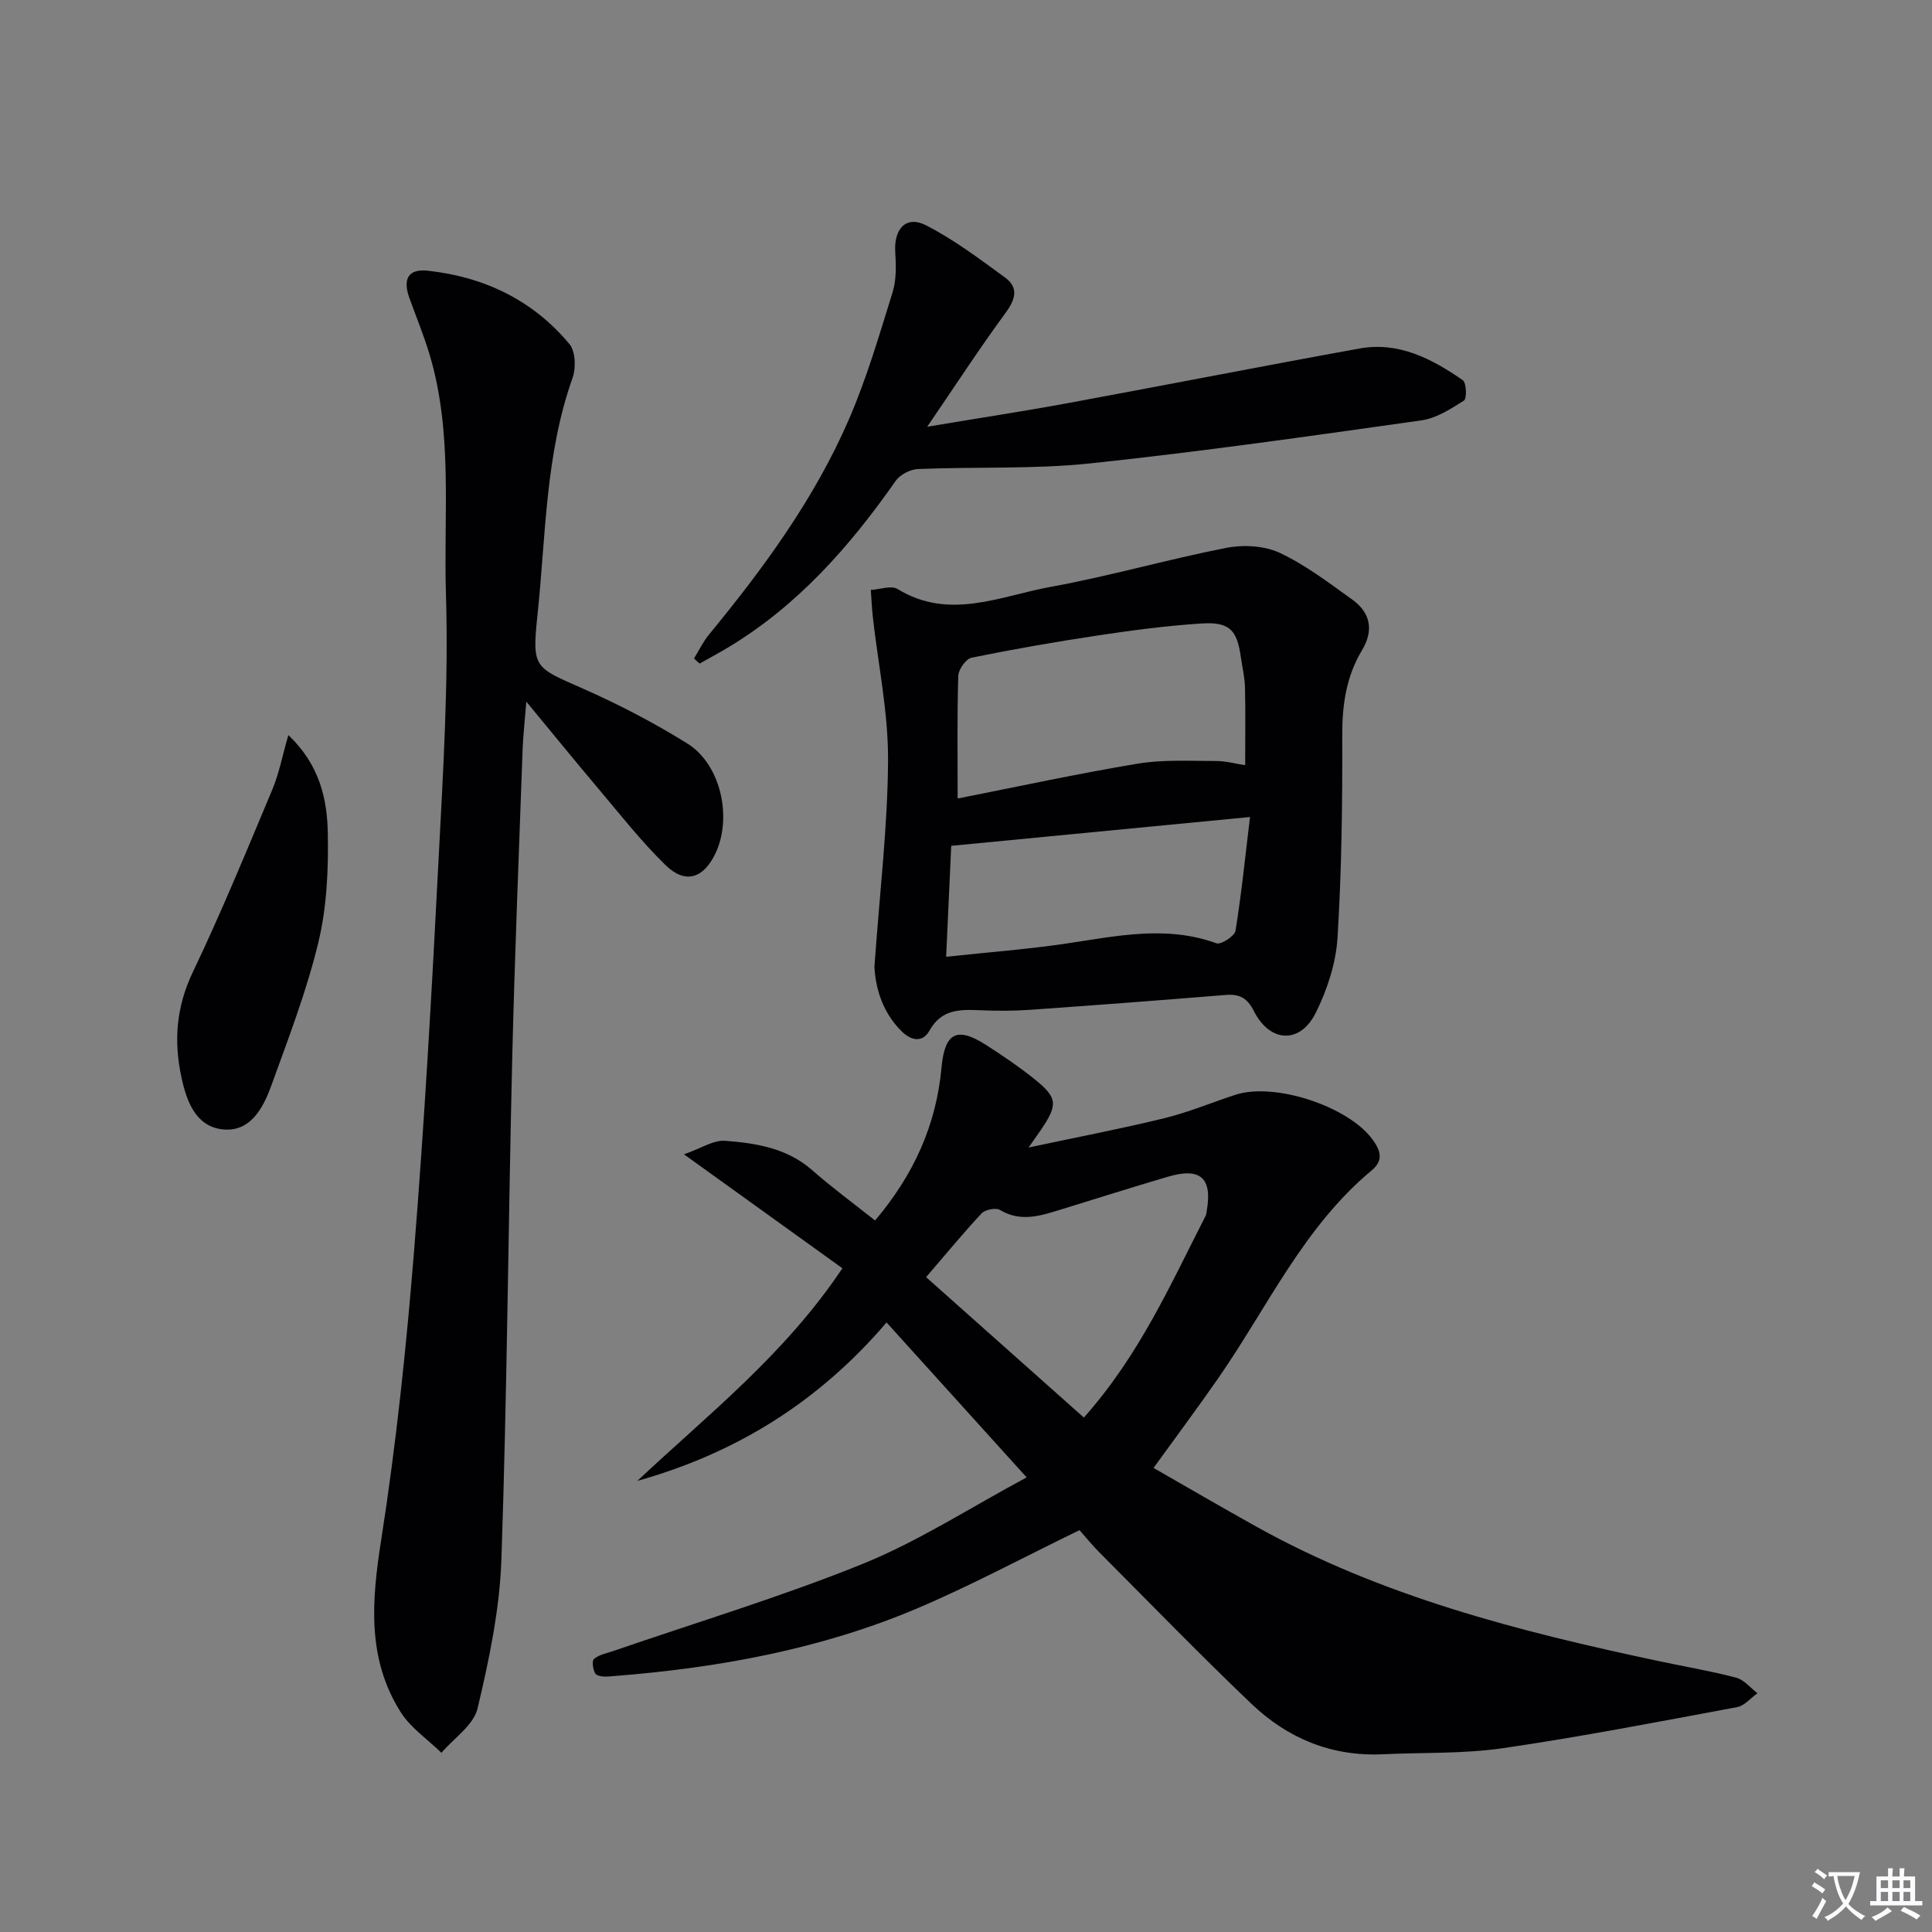
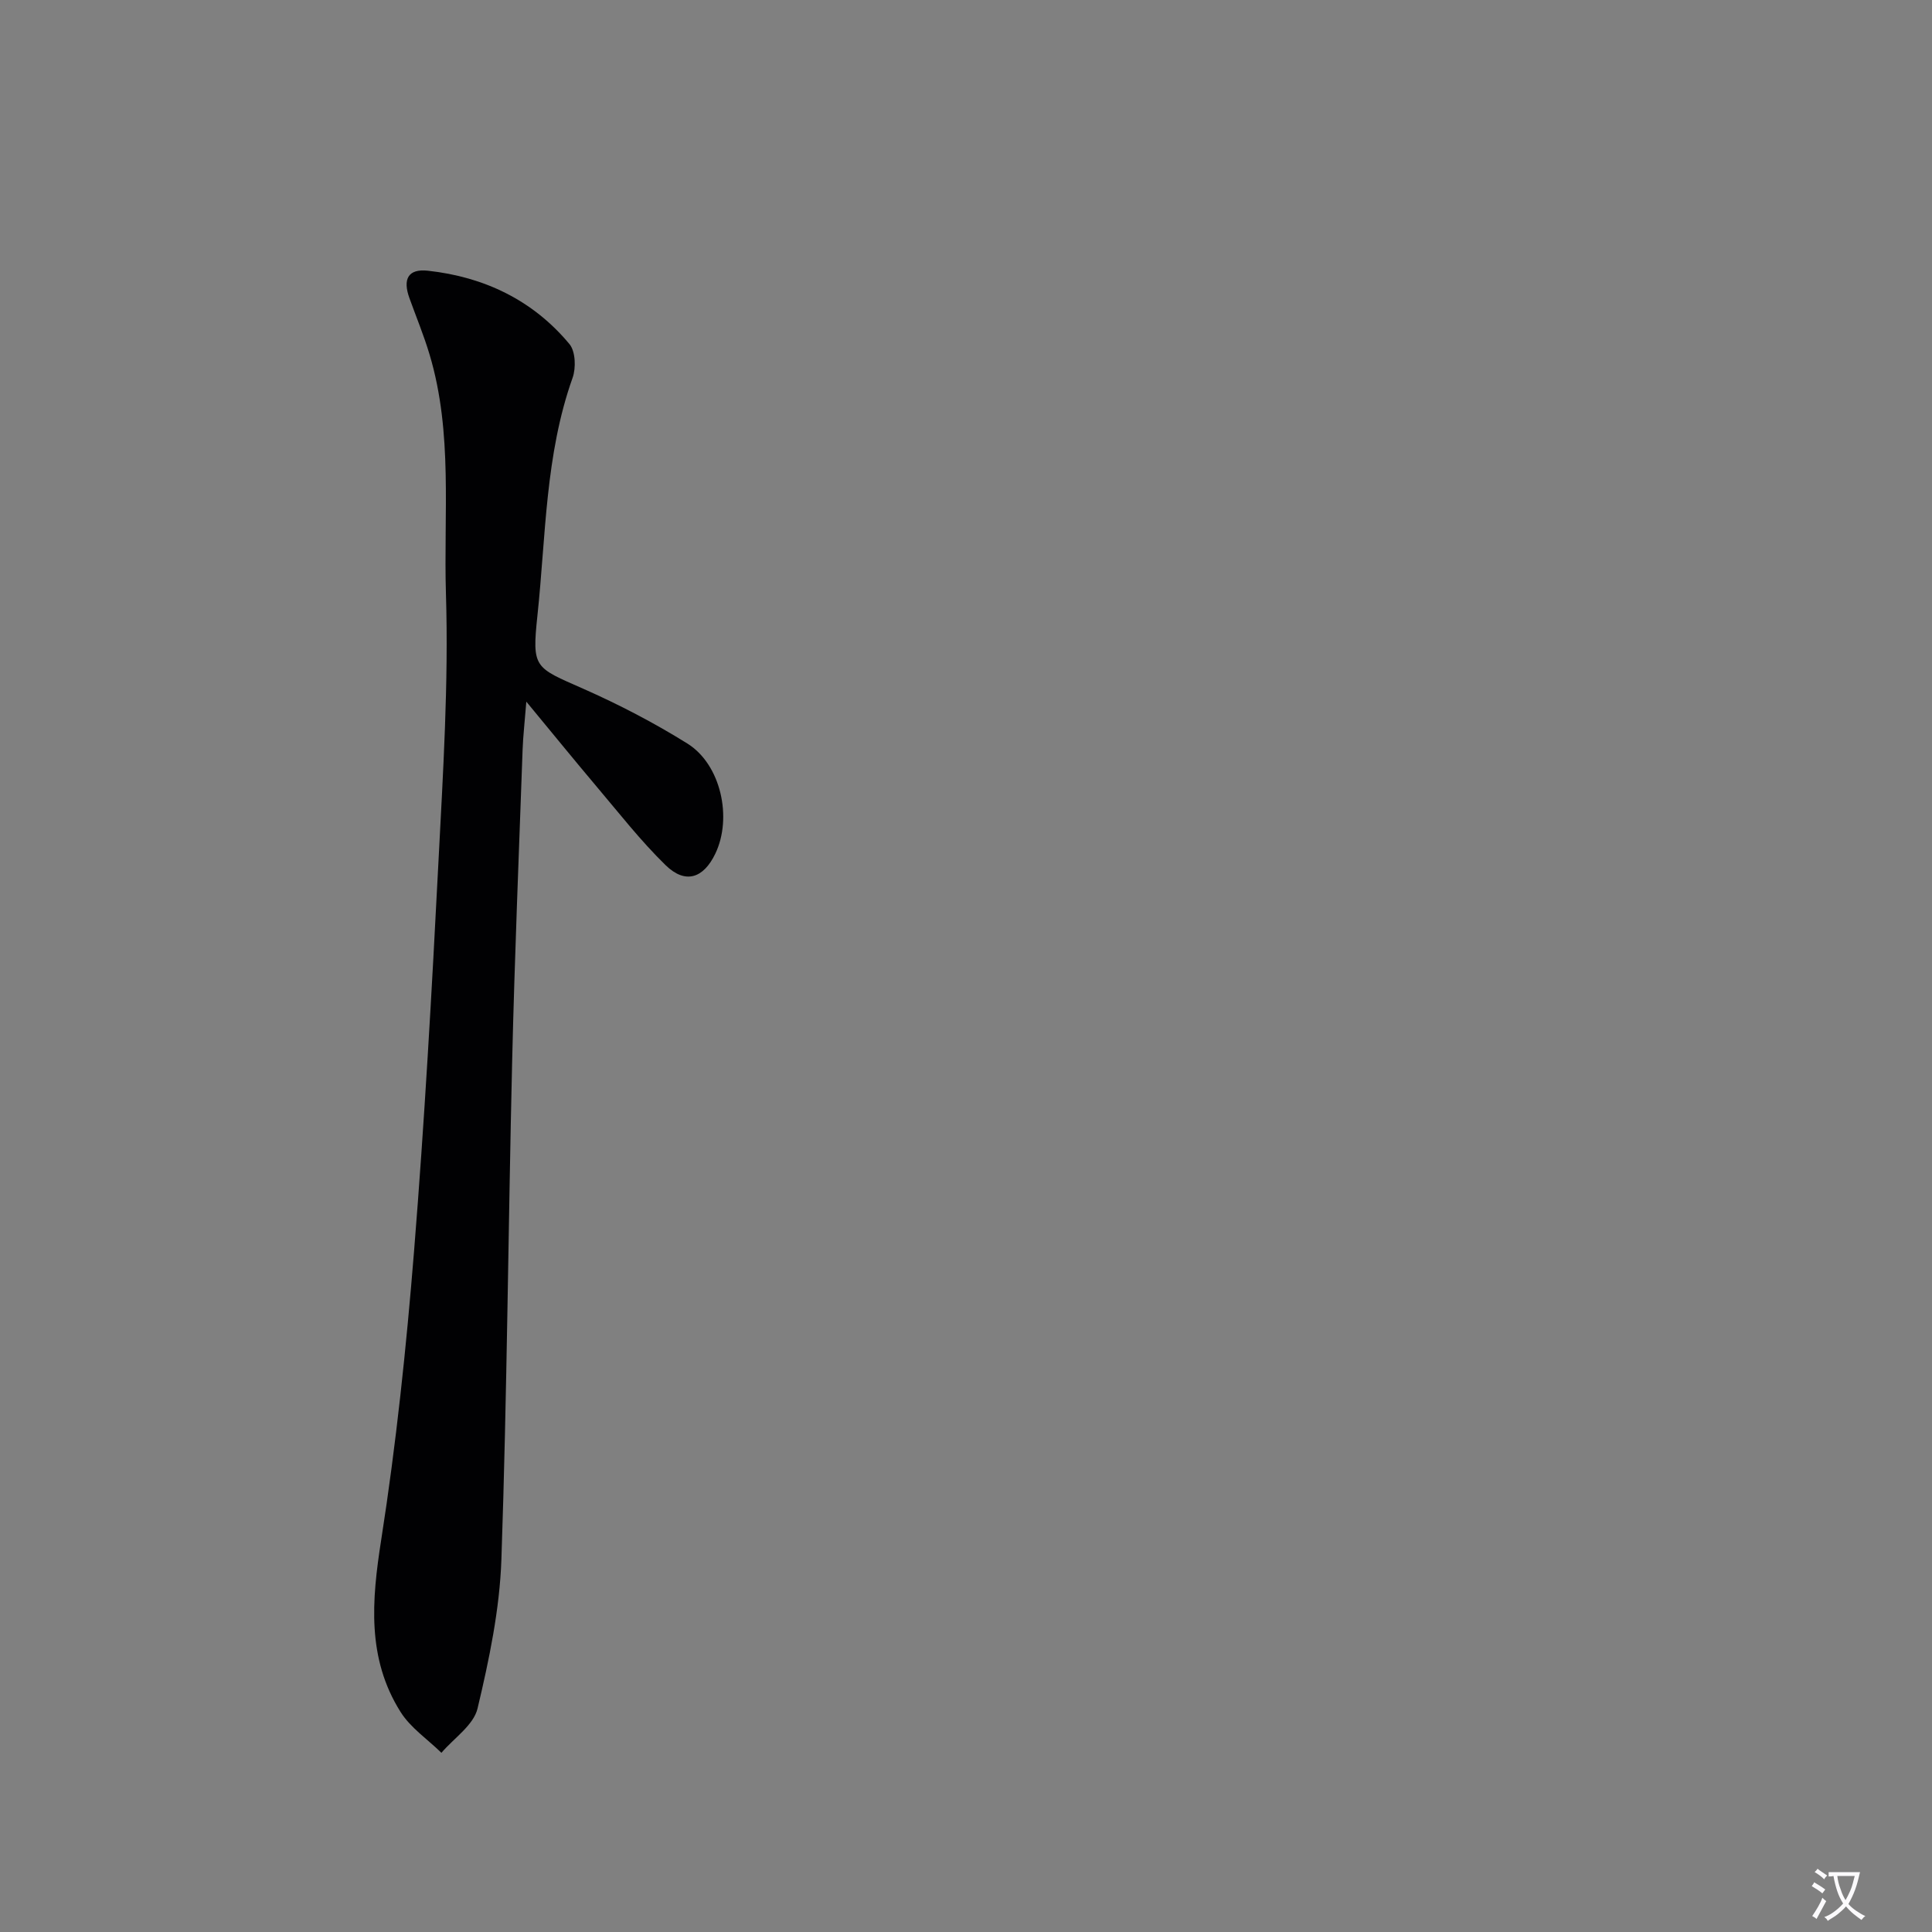
<svg xmlns="http://www.w3.org/2000/svg" enable-background="new 0 0 400 400" viewBox="0 0 400 400">
  <rect x="0" y="0" width="400" height="400" fill="#808080" stroke="none" />
  <path d="m377.9 391.2c-.2.3-.4.5-.6.8-.7-.6-1.4-1-2.2-1.5.2-.3.4-.5.5-.8.6.4 1.4.8 2.3 1.5zm-1.8 6.1c-.2-.2-.5-.4-.9-.6.4-.6.8-1.2 1.2-1.9s.7-1.3.9-1.9c.3.3.5.5.8.7-.7 1.3-1.4 2.6-2 3.7zm2.2-9c-.3.3-.5.5-.6.8-.6-.6-1.3-1.1-2-1.5.3-.3.5-.5.6-.7.6.5 1.3.9 2 1.4zm.3.2v-.9h2 4.5c-.3 1.3-.6 2.5-1 3.6s-.9 2.1-1.4 3c.4.5 1 1 1.6 1.4s1.2.8 1.9 1.1c-.3.2-.5.4-.8.8-.4-.3-1-.7-1.6-1.2s-1.2-1.1-1.6-1.6c-.5.6-1.1 1.1-1.7 1.6s-1.4.9-2.1 1.4c-.1-.3-.3-.5-.7-.8.6-.2 1.2-.5 1.9-1s1.4-1.1 2-1.8c-.5-.8-.9-1.6-1.2-2.5s-.6-2-.8-3.2c-.4.1-.7.1-1 .1zm2.5 2.7c.3 1 .7 1.7 1 2.2.3-.5.6-1.1 1-2s.6-1.9.9-3h-3.2-.4c.1.9.3 1.8.7 2.8z" fill="#fbfafc" />
-   <path d="m396.5 388.5v1.5 3.6h1.5v.9c-.4 0-1 0-1.7 0h-7.9c-.5 0-.9 0-1.2 0v-.9h1.3v-3.5c0-.7 0-1.2 0-1.6h2.4c0-.8 0-1.4 0-1.7h1c0 .3-.1.8-.1 1.7h1.5c0-.8 0-1.4 0-1.7h1c0 .3-.1.9-.1 1.7zm-8.2 9.2c-.2-.3-.5-.5-.8-.8.8-.3 1.4-.6 1.9-.9s1-.7 1.4-1.1c.3.3.6.5.9.8-1.6 1-2.8 1.6-3.4 2zm2.6-6.8v-1.6h-1.5v1.6zm0 2.7v-1.9h-1.5v1.9zm2.4-2.7v-1.6h-1.5v1.6zm0 2.7v-1.9h-1.5v1.9zm.2 2 .7-.8c.4.2.9.5 1.6.8s1.3.7 1.8 1c-.3.3-.5.5-.8.8-.4-.3-1.5-1-3.3-1.8zm2-4.7v-1.6h-1.4v1.6zm0 2.7v-1.9h-1.4v1.9z" fill="#fbfafc" />
  <g fill="#010103">
-     <path d="m223.5 316.8c-11.84 5.75-22.54 11.51-33.68 16.23-19.91 8.42-40.97 12.26-62.44 13.96-1.31.1-2.9.33-3.89-.27-.66-.4-1.02-2.78-.55-3.21 1.02-.93 2.65-1.21 4.05-1.69 17.26-5.95 34.8-11.22 51.7-18.07 11.47-4.65 22.04-11.53 33.87-17.87-9.99-11.05-19.31-21.34-29.01-32.08-14.06 16.47-31.21 27.09-51.59 32.8 14.58-13.71 30.44-26.06 42.45-44.02-10.48-7.54-20.99-15.1-32.8-23.59 3.57-1.25 6.09-2.97 8.48-2.8 6.43.48 12.83 1.49 18.05 6.07 4.11 3.61 8.54 6.86 13.03 10.43 7.97-9.41 12.67-19.72 13.76-31.65.66-7.24 3.2-8.55 9.19-4.71 3.36 2.15 6.68 4.4 9.8 6.88 5.08 4.03 5.19 5.41 1.57 10.75-.54.8-1.11 1.59-2.53 3.62 10.22-2.18 19.24-3.9 28.15-6.08 4.98-1.22 9.76-3.23 14.65-4.83 8.13-2.66 23.35 2.38 28.37 9.2 1.72 2.33 2.37 4.36-.13 6.44-14.04 11.67-21.51 28.19-31.6 42.78-4.25 6.14-8.73 12.13-13.57 18.83 6.95 3.98 14.03 8.11 21.19 12.1 26.03 14.51 54.5 21.76 83.35 27.88 5.36 1.14 10.78 2.05 16.07 3.44 1.64.43 2.96 2.11 4.42 3.22-1.39.99-2.67 2.6-4.2 2.88-16.13 3-32.25 6.13-48.48 8.5-8.18 1.19-16.58.87-24.88 1.26-10.6.5-19.69-3.28-27.19-10.43-10.71-10.22-21.03-20.86-31.48-31.35-1.54-1.54-2.89-3.23-4.13-4.62zm.9-23.31c11.54-12.96 17.96-27.61 25.21-41.76.15-.29.16-.64.22-.97 1.22-6.84-1.26-9.12-7.96-7.15-7.48 2.2-14.92 4.56-22.38 6.86-4.15 1.28-8.21 2.59-12.48.03-.85-.51-3.05-.06-3.79.73-3.84 4.11-7.42 8.47-11.48 13.19 10.81 9.63 21.45 19.1 32.66 29.07z" />
    <path d="m108.97 145.27c-.34 4.33-.67 7.12-.77 9.92-.76 21.45-1.65 42.9-2.16 64.35-.82 34.44-1.05 68.9-2.23 103.33-.36 10.34-2.53 20.73-4.94 30.85-.82 3.46-4.89 6.14-7.48 9.18-2.86-2.8-6.39-5.17-8.46-8.46-7-11.12-5.97-23.08-4.01-35.61 3.1-19.82 5.2-39.84 6.81-59.85 2.16-26.83 3.67-53.72 5.05-80.61.95-18.44 2.11-36.93 1.55-55.35-.51-16.54 1.48-33.36-3.39-49.61-1.18-3.96-2.77-7.79-4.17-11.68-1.43-3.95-.28-6.13 3.83-5.68 11.64 1.28 21.74 6.09 29.3 15.19 1.26 1.52 1.38 4.95.64 7.01-5.67 15.94-5.52 32.71-7.27 49.18-1.16 10.96-.6 10.71 9.47 15.16 7.42 3.28 14.69 7.06 21.57 11.35 6.94 4.32 9.36 15.36 5.79 22.8-2.46 5.13-6.21 6.36-10.28 2.4-5.21-5.08-9.73-10.9-14.45-16.47-4.5-5.33-8.89-10.74-14.4-17.4z" />
-     <path d="m181.04 200.19c1.12-15.78 2.77-29.35 2.82-42.93.04-9.8-2.04-19.62-3.14-29.43-.21-1.89-.29-3.79-.43-5.69 1.87-.1 4.23-.99 5.54-.19 10.72 6.57 21.26 1.45 31.67-.44 12.21-2.22 24.2-5.69 36.39-8.08 3.53-.69 7.86-.46 11.04 1.02 5.35 2.5 10.17 6.2 15.02 9.67 3.81 2.72 4.51 6.4 2.04 10.5-3.28 5.45-4.11 11.32-4.09 17.65.04 13.96-.12 27.94-.98 41.87-.33 5.28-2.13 10.78-4.51 15.56-3.25 6.52-9.5 6.18-12.8-.36-1.34-2.66-2.94-3.58-5.78-3.35-13.56 1.1-27.13 2.14-40.71 3.09-3.48.24-6.99.22-10.48.07-4.1-.18-7.78-.11-10.2 4.22-1.4 2.51-3.74 2.18-5.83.09-4.32-4.31-5.39-9.73-5.57-13.27zm76.76-41.76c0-5.56.09-10.83-.04-16.09-.05-2.14-.57-4.26-.87-6.39-.8-5.59-2.38-7.24-8.22-6.86-7.09.46-14.17 1.39-21.2 2.45-8.81 1.32-17.59 2.85-26.32 4.63-1.17.24-2.71 2.44-2.75 3.77-.25 8.27-.13 16.55-.13 25.38 12.66-2.49 24.94-5.17 37.32-7.22 5.28-.87 10.77-.54 16.17-.54 2.06-.01 4.13.58 6.04.87zm1 10.72c-21.31 2.06-41.35 3.99-61.86 5.97-.33 7.21-.68 14.9-1.05 22.97 8.92-.96 17.02-1.57 25.03-2.76 10.33-1.54 20.56-3.8 30.93-.03.94.34 3.77-1.49 3.95-2.6 1.25-7.77 2.04-15.61 3-23.55z" />
-     <path d="m191.97 88.35c10.82-1.81 20.12-3.22 29.36-4.93 20.07-3.7 40.09-7.64 60.17-11.27 8.09-1.46 14.97 2.14 21.35 6.56.77.53.87 3.83.25 4.22-2.72 1.73-5.71 3.66-8.79 4.1-22.83 3.22-45.67 6.49-68.6 8.91-11.8 1.24-23.79.67-35.68 1.17-1.59.07-3.69 1.16-4.59 2.45-9.53 13.62-20.35 25.89-34.78 34.54-1.91 1.14-3.87 2.19-5.81 3.28-.39-.35-.78-.7-1.17-1.04 1.03-1.66 1.88-3.47 3.11-4.96 11.33-13.77 21.85-28.13 28.97-44.56 3.68-8.49 6.29-17.46 9.04-26.31.8-2.58.73-5.55.55-8.31-.31-4.83 2.26-7.65 6.36-5.56 5.79 2.96 11.09 6.96 16.37 10.82 2.81 2.05 2.22 4.44.16 7.25-5.37 7.31-10.32 14.93-16.27 23.64z" />
-     <path d="m59.7 152.19c6.49 6.17 8.04 13.24 8.17 20.31.14 7.53-.2 15.31-1.95 22.58-2.43 10.1-6.21 19.91-9.76 29.71-1.72 4.76-4.49 9.86-10.41 8.99-5.29-.78-7.13-5.81-8.19-10.76-1.62-7.53-1.07-14.55 2.35-21.73 5.92-12.39 11.14-25.12 16.46-37.79 1.41-3.36 2.1-7.05 3.33-11.31z" />
  </g>
</svg>